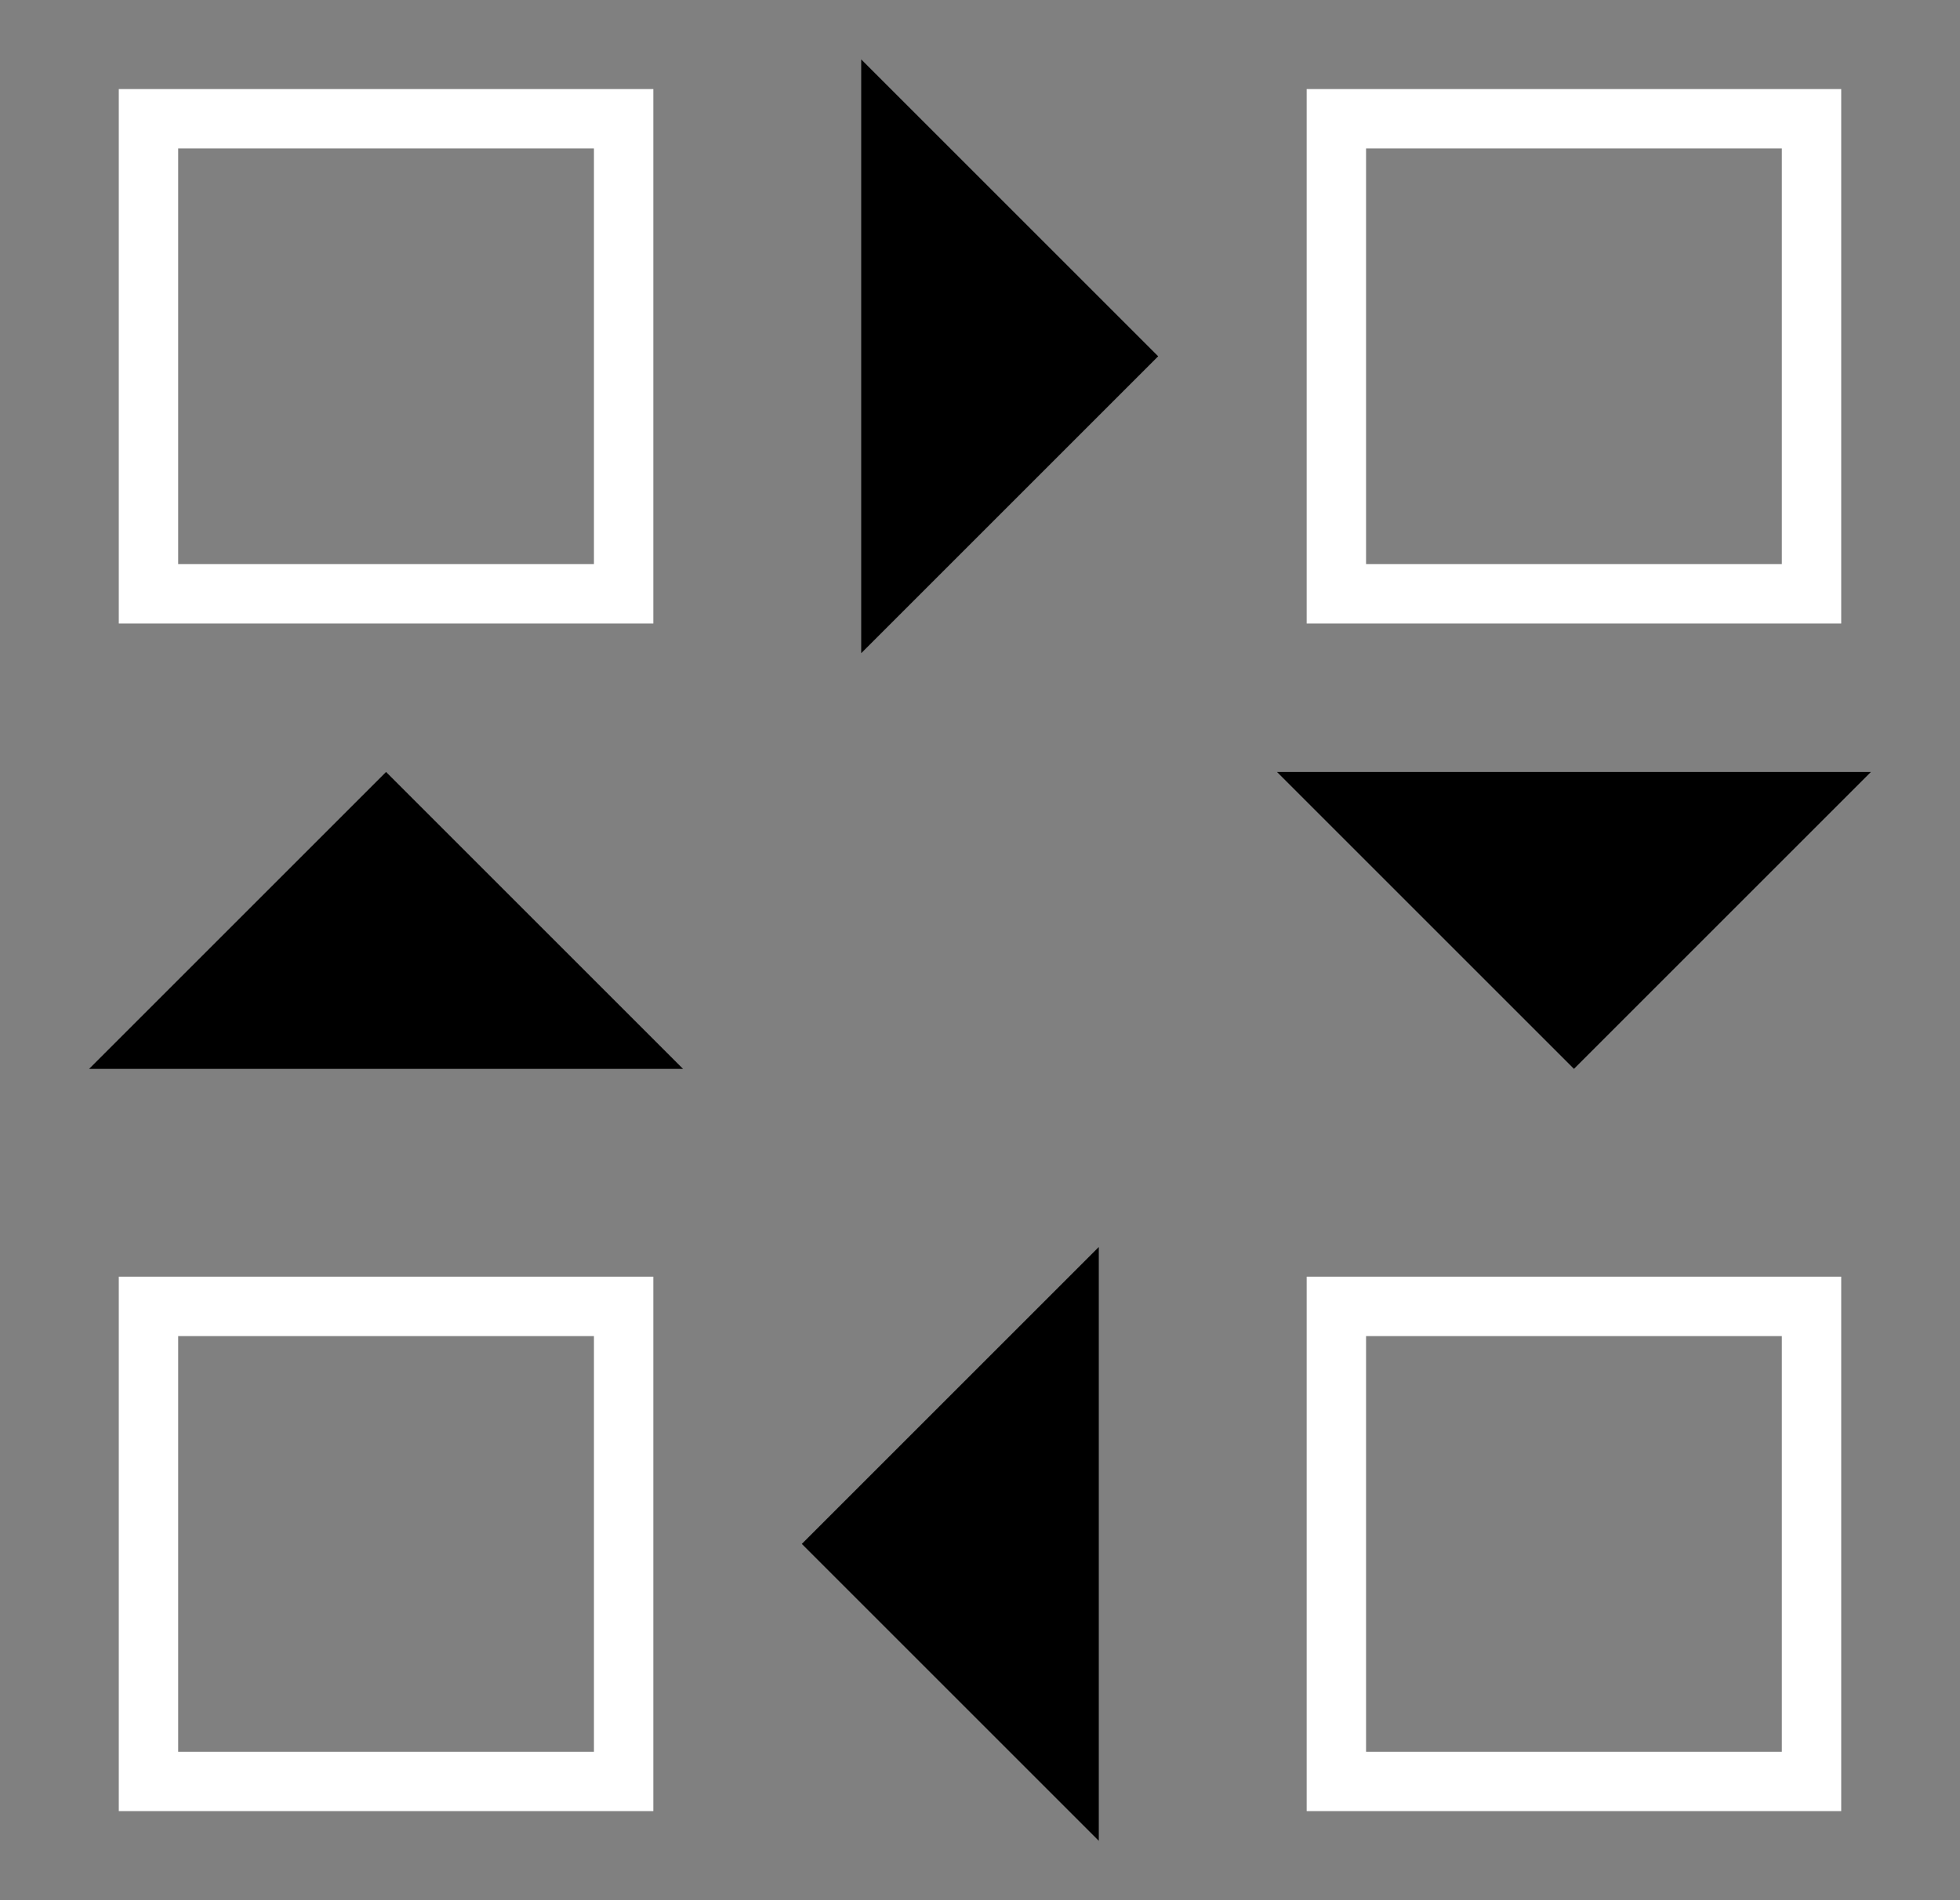
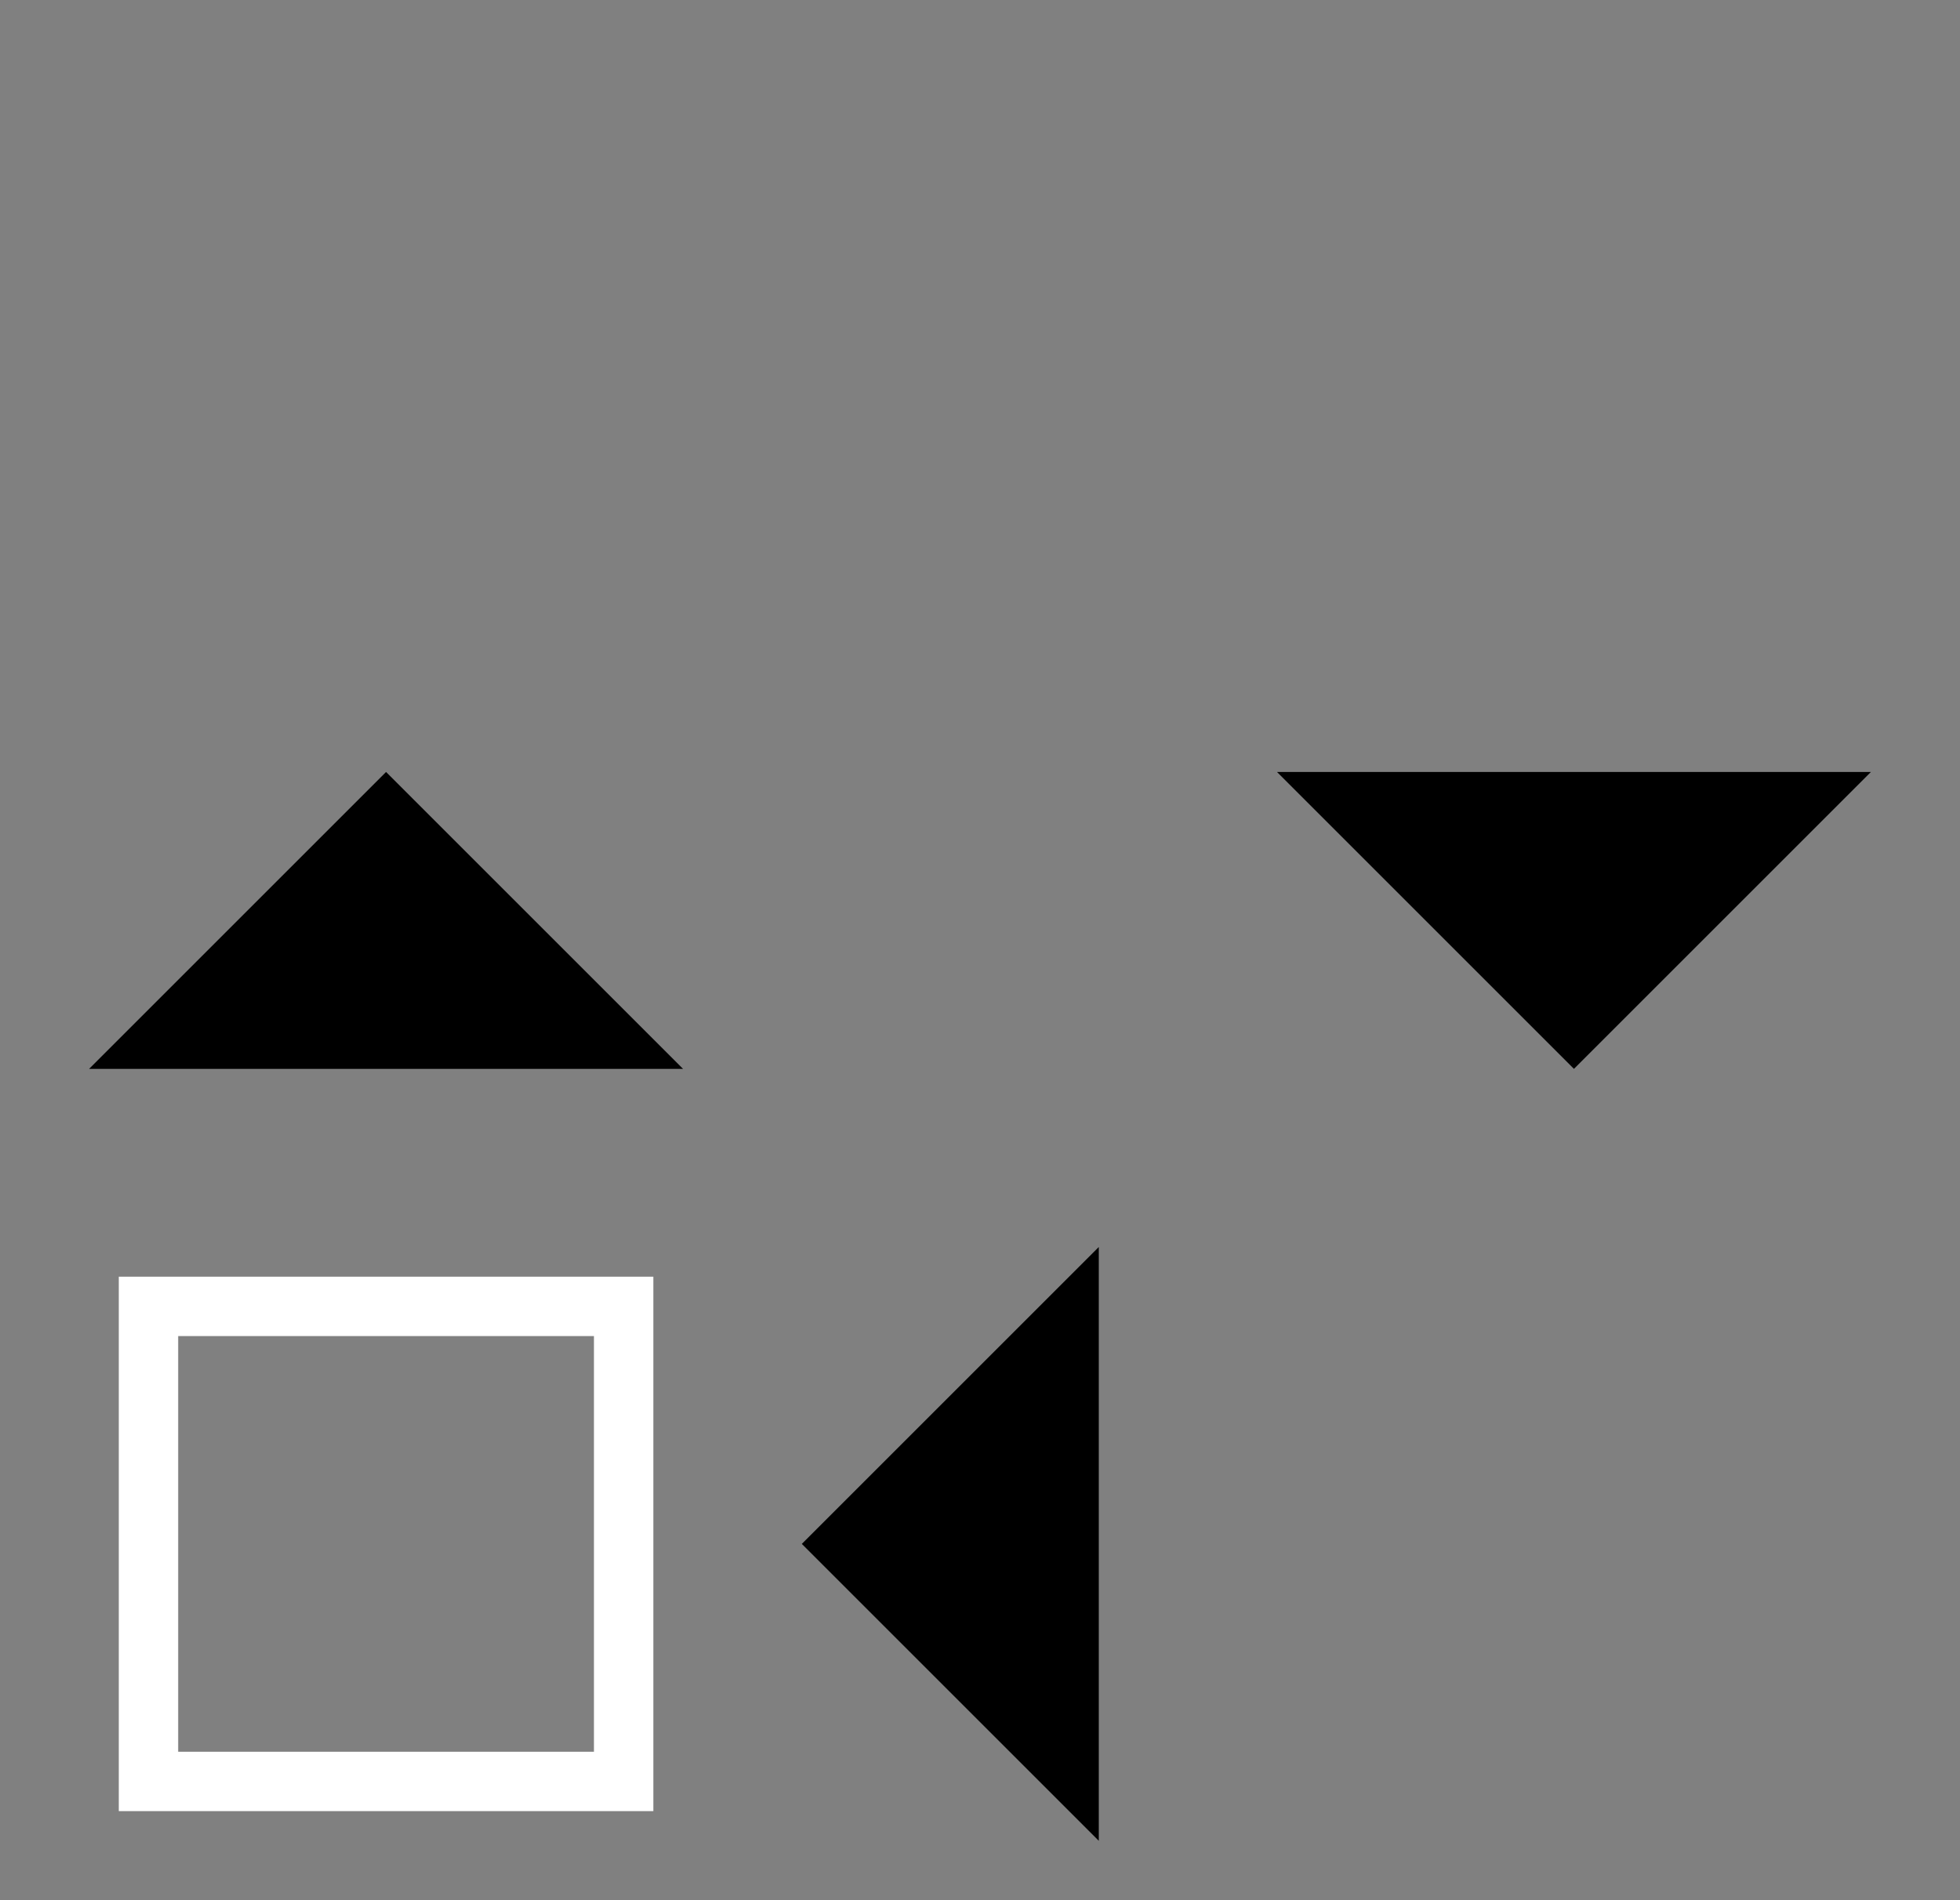
<svg xmlns="http://www.w3.org/2000/svg" width="33" height="32" viewBox="0 0 33 32" fill="none">
  <rect x="0" y="0" width="33" height="32" fill="#808080" stroke="none" />
-   <path d="M14.5 11V1L19.5 6L14.5 11Z" fill="#F260FF" style="fill:#F260FF;fill:color(display-p3 0.948 0.375 1);fill-opacity:1;" />
  <path d="M21.5 13L31.5 13L26.5 18L21.5 13Z" fill="#F260FF" style="fill:#F260FF;fill:color(display-p3 0.948 0.375 1);fill-opacity:1;" />
  <path d="M18.5 21L18.5 31L13.5 26L18.5 21Z" fill="#F260FF" style="fill:#F260FF;fill:color(display-p3 0.948 0.375 1);fill-opacity:1;" />
  <path d="M11.5 18L1.5 18L6.5 13L11.5 18Z" fill="#F260FF" style="fill:#F260FF;fill:color(display-p3 0.948 0.375 1);fill-opacity:1;" />
-   <rect x="22.5" y="2" width="8" height="8" stroke="white" style="stroke:white;stroke-opacity:1;" />
-   <rect x="2.5" y="2" width="8" height="8" stroke="white" style="stroke:white;stroke-opacity:1;" />
-   <rect x="22.5" y="22" width="8" height="8" stroke="white" style="stroke:white;stroke-opacity:1;" />
  <rect x="2.5" y="22" width="8" height="8" stroke="white" style="stroke:white;stroke-opacity:1;" />
</svg>